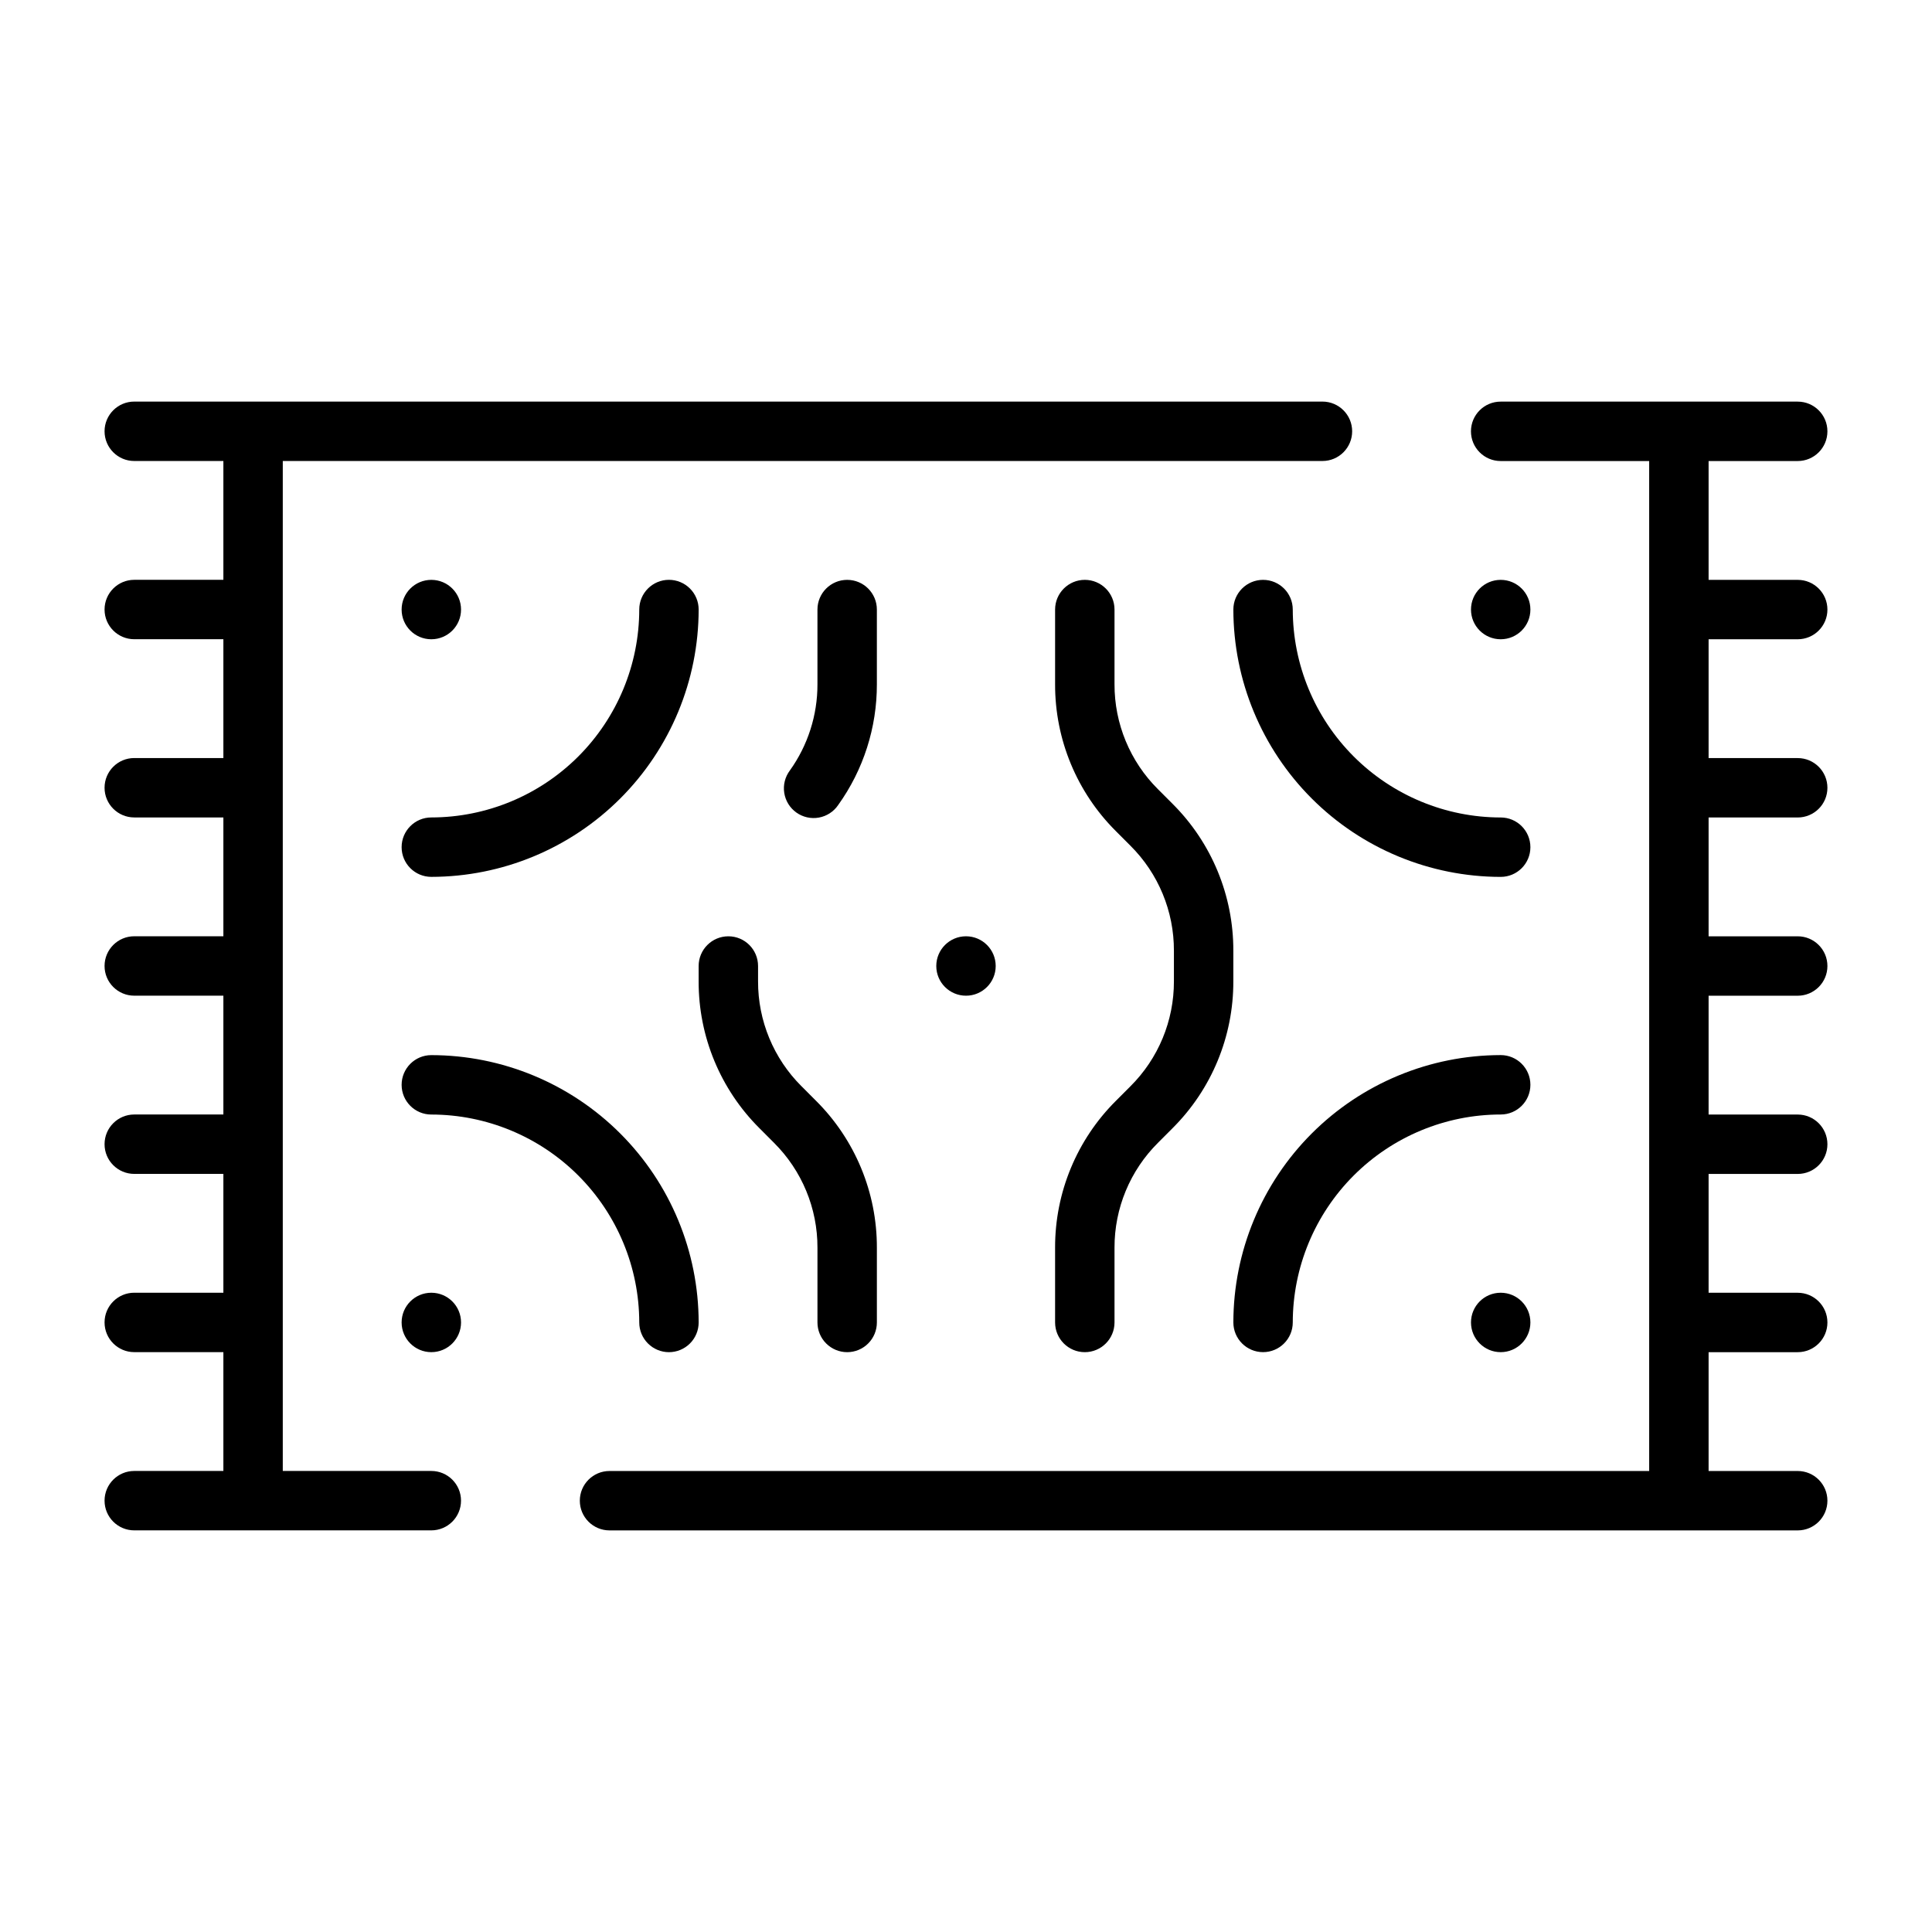
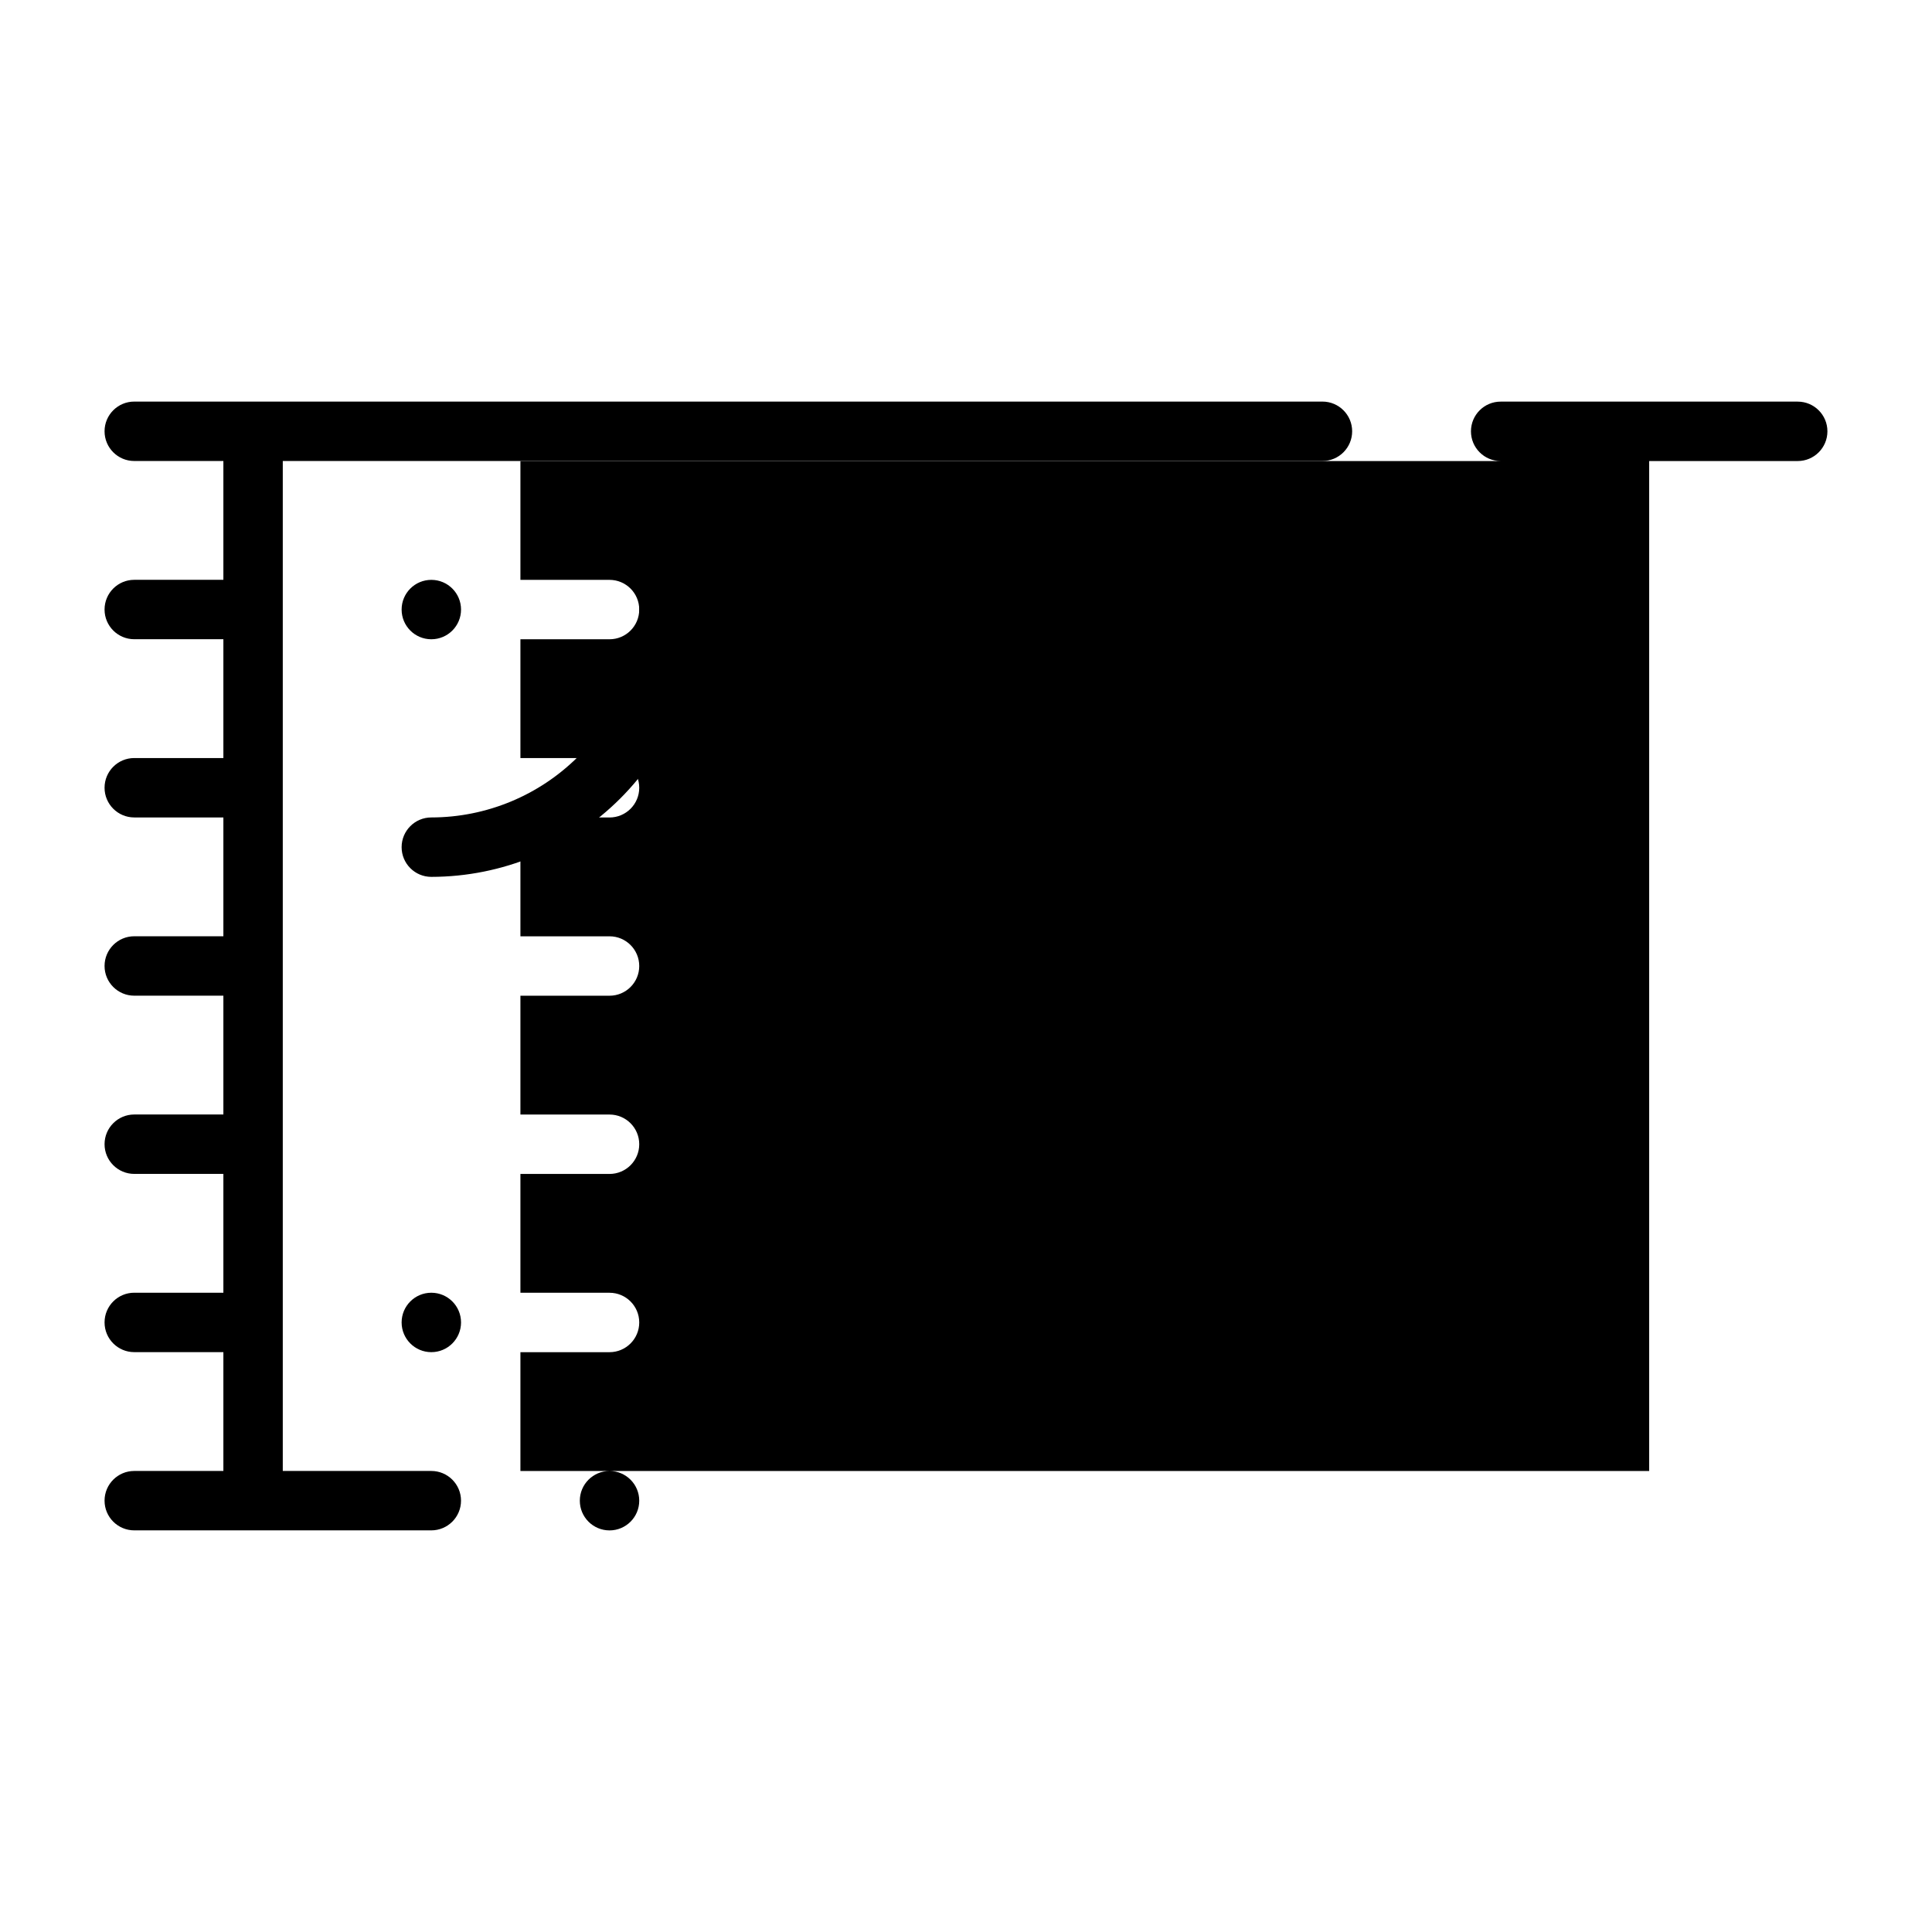
<svg xmlns="http://www.w3.org/2000/svg" fill="#000000" width="800px" height="800px" version="1.1" viewBox="144 144 512 512">
  <g>
-     <path d="m620.41 266.18c4.348 0 7.875-3.527 7.875-7.875 0-4.348-3.527-7.871-7.875-7.871h-78.719c-4.348 0-7.871 3.523-7.871 7.871 0 4.348 3.523 7.875 7.871 7.875h39.359v267.65h-275.52c-4.348 0-7.871 3.523-7.871 7.871 0 4.348 3.523 7.871 7.871 7.871h314.88c4.348 0 7.875-3.523 7.875-7.871 0-4.348-3.527-7.871-7.875-7.871h-23.613v-31.488h23.617-0.004c4.348 0 7.875-3.527 7.875-7.875 0-4.348-3.527-7.871-7.875-7.871h-23.613v-31.488h23.617-0.004c4.348 0 7.875-3.523 7.875-7.871 0-4.348-3.527-7.871-7.875-7.871h-23.613v-31.488h23.617-0.004c4.348 0 7.875-3.523 7.875-7.871s-3.527-7.875-7.875-7.875h-23.613v-31.488h23.617-0.004c4.348 0 7.875-3.523 7.875-7.871s-3.527-7.871-7.875-7.871h-23.613v-31.488h23.617-0.004c4.348 0 7.875-3.523 7.875-7.871s-3.527-7.871-7.875-7.871h-23.613v-31.488z" />
+     <path d="m620.41 266.18c4.348 0 7.875-3.527 7.875-7.875 0-4.348-3.527-7.871-7.875-7.871h-78.719c-4.348 0-7.871 3.523-7.871 7.871 0 4.348 3.523 7.875 7.871 7.875h39.359v267.65h-275.52c-4.348 0-7.871 3.523-7.871 7.871 0 4.348 3.523 7.871 7.871 7.871c4.348 0 7.875-3.523 7.875-7.871 0-4.348-3.527-7.871-7.875-7.871h-23.613v-31.488h23.617-0.004c4.348 0 7.875-3.527 7.875-7.875 0-4.348-3.527-7.871-7.875-7.871h-23.613v-31.488h23.617-0.004c4.348 0 7.875-3.523 7.875-7.871 0-4.348-3.527-7.871-7.875-7.871h-23.613v-31.488h23.617-0.004c4.348 0 7.875-3.523 7.875-7.871s-3.527-7.875-7.875-7.875h-23.613v-31.488h23.617-0.004c4.348 0 7.875-3.523 7.875-7.871s-3.527-7.871-7.875-7.871h-23.613v-31.488h23.617-0.004c4.348 0 7.875-3.523 7.875-7.871s-3.527-7.871-7.875-7.871h-23.613v-31.488z" />
    <path d="m179.58 533.82c-4.348 0-7.871 3.523-7.871 7.871 0 4.348 3.523 7.871 7.871 7.871h78.719c4.348 0 7.875-3.523 7.875-7.871 0-4.348-3.527-7.871-7.875-7.871h-39.359v-267.65h275.52c4.348 0 7.875-3.527 7.875-7.875 0-4.348-3.527-7.871-7.875-7.871h-314.88c-4.348 0-7.871 3.523-7.871 7.871 0 4.348 3.523 7.875 7.871 7.875h23.617v31.488h-23.617c-4.348 0-7.871 3.523-7.871 7.871s3.523 7.871 7.871 7.871h23.617v31.488h-23.617c-4.348 0-7.871 3.523-7.871 7.871s3.523 7.871 7.871 7.871h23.617v31.488h-23.617c-4.348 0-7.871 3.527-7.871 7.875s3.523 7.871 7.871 7.871h23.617v31.488h-23.617c-4.348 0-7.871 3.523-7.871 7.871 0 4.348 3.523 7.871 7.871 7.871h23.617v31.488h-23.617c-4.348 0-7.871 3.523-7.871 7.871 0 4.348 3.523 7.875 7.871 7.875h23.617v31.488z" />
-     <path d="m321.28 502.34c2.09 0 4.09-0.832 5.566-2.309 1.477-1.473 2.305-3.477 2.305-5.566-0.02-18.781-7.488-36.789-20.773-50.074-13.281-13.281-31.289-20.75-50.074-20.773-4.348 0-7.871 3.527-7.871 7.875 0 4.348 3.523 7.871 7.871 7.871 14.609 0.016 28.617 5.828 38.945 16.156 10.332 10.332 16.145 24.336 16.16 38.945 0 2.09 0.828 4.094 2.305 5.566 1.477 1.477 3.481 2.309 5.566 2.309z" />
    <path d="m321.28 297.66c-4.348 0-7.871 3.523-7.871 7.871-0.016 14.609-5.828 28.613-16.16 38.945-10.328 10.328-24.336 16.141-38.945 16.156-4.348 0-7.871 3.527-7.871 7.875 0 4.348 3.523 7.871 7.871 7.871 18.785-0.02 36.793-7.492 50.074-20.773 13.285-13.281 20.754-31.293 20.773-50.074 0-2.09-0.828-4.09-2.305-5.566s-3.477-2.305-5.566-2.305z" />
-     <path d="m541.7 360.64c-14.609-0.016-28.617-5.828-38.945-16.156-10.332-10.332-16.141-24.336-16.16-38.945 0-4.348-3.523-7.871-7.871-7.871s-7.871 3.523-7.871 7.871c0.02 18.781 7.492 36.793 20.773 50.074s31.289 20.754 50.074 20.773c4.348 0 7.871-3.523 7.871-7.871 0-4.348-3.523-7.875-7.871-7.875z" />
-     <path d="m541.7 423.61c-18.785 0.023-36.793 7.492-50.074 20.773-13.281 13.285-20.754 31.293-20.773 50.074 0 4.348 3.523 7.875 7.871 7.875s7.871-3.527 7.871-7.875c0.02-14.609 5.828-28.613 16.16-38.945 10.328-10.328 24.336-16.141 38.945-16.156 4.348 0 7.871-3.523 7.871-7.871 0-4.348-3.523-7.875-7.871-7.875z" />
    <path d="m443.56 431.89-3.805 3.812c-10.371 10.312-16.184 24.344-16.145 38.969v19.793c0 4.348 3.527 7.875 7.875 7.875 4.348 0 7.871-3.527 7.871-7.875v-19.793c-0.031-10.449 4.125-20.473 11.539-27.836l3.805-3.812v-0.004c10.371-10.309 16.184-24.34 16.145-38.965v-8.102c0.039-14.621-5.769-28.652-16.137-38.961l-3.82-3.828h-0.004c-7.406-7.363-11.559-17.387-11.527-27.832v-19.793c0-4.348-3.523-7.871-7.871-7.871-4.348 0-7.875 3.523-7.875 7.871v19.797-0.004c-0.039 14.621 5.769 28.652 16.141 38.961l3.82 3.828c7.406 7.363 11.559 17.387 11.527 27.832v8.102c0.031 10.445-4.125 20.473-11.539 27.836z" />
    <path d="m376.38 305.54c0-4.348-3.523-7.871-7.871-7.871-4.348 0-7.875 3.523-7.875 7.871v19.797-0.004c0.02 8.199-2.543 16.199-7.32 22.863-1.27 1.695-1.805 3.832-1.48 5.926 0.324 2.098 1.48 3.973 3.203 5.203 1.727 1.234 3.875 1.719 5.961 1.344 2.086-0.371 3.934-1.57 5.125-3.324 6.691-9.328 10.281-20.527 10.258-32.012z" />
-     <path d="m368.51 502.34c2.086 0 4.09-0.832 5.566-2.309 1.477-1.473 2.305-3.477 2.305-5.566v-19.793c0.039-14.621-5.769-28.652-16.137-38.961l-3.82-3.828h-0.004c-7.406-7.363-11.559-17.387-11.527-27.828v-4.051c0-4.348-3.523-7.875-7.871-7.875-4.348 0-7.875 3.527-7.875 7.875v4.051c-0.039 14.621 5.773 28.648 16.141 38.961l3.82 3.828c7.406 7.363 11.559 17.383 11.527 27.828v19.793c0 2.09 0.832 4.094 2.309 5.566 1.477 1.477 3.477 2.309 5.566 2.309z" />
    <path d="m266.18 305.54c0 4.348-3.527 7.871-7.875 7.871-4.348 0-7.871-3.523-7.871-7.871s3.523-7.871 7.871-7.871c4.348 0 7.875 3.523 7.875 7.871" />
    <path d="m549.57 305.54c0 4.348-3.523 7.871-7.871 7.871-4.348 0-7.871-3.523-7.871-7.871s3.523-7.871 7.871-7.871c4.348 0 7.871 3.523 7.871 7.871" />
    <path d="m407.87 400c0 4.348-3.523 7.871-7.871 7.871s-7.875-3.523-7.875-7.871 3.527-7.875 7.875-7.875 7.871 3.527 7.871 7.875" />
    <path d="m549.57 494.46c0 4.348-3.523 7.875-7.871 7.875-4.348 0-7.871-3.527-7.871-7.875 0-4.348 3.523-7.871 7.871-7.871 4.348 0 7.871 3.523 7.871 7.871" />
    <path d="m266.18 494.46c0 4.348-3.527 7.875-7.875 7.875-4.348 0-7.871-3.527-7.871-7.875 0-4.348 3.523-7.871 7.871-7.871 4.348 0 7.875 3.523 7.875 7.871" />
  </g>
</svg>